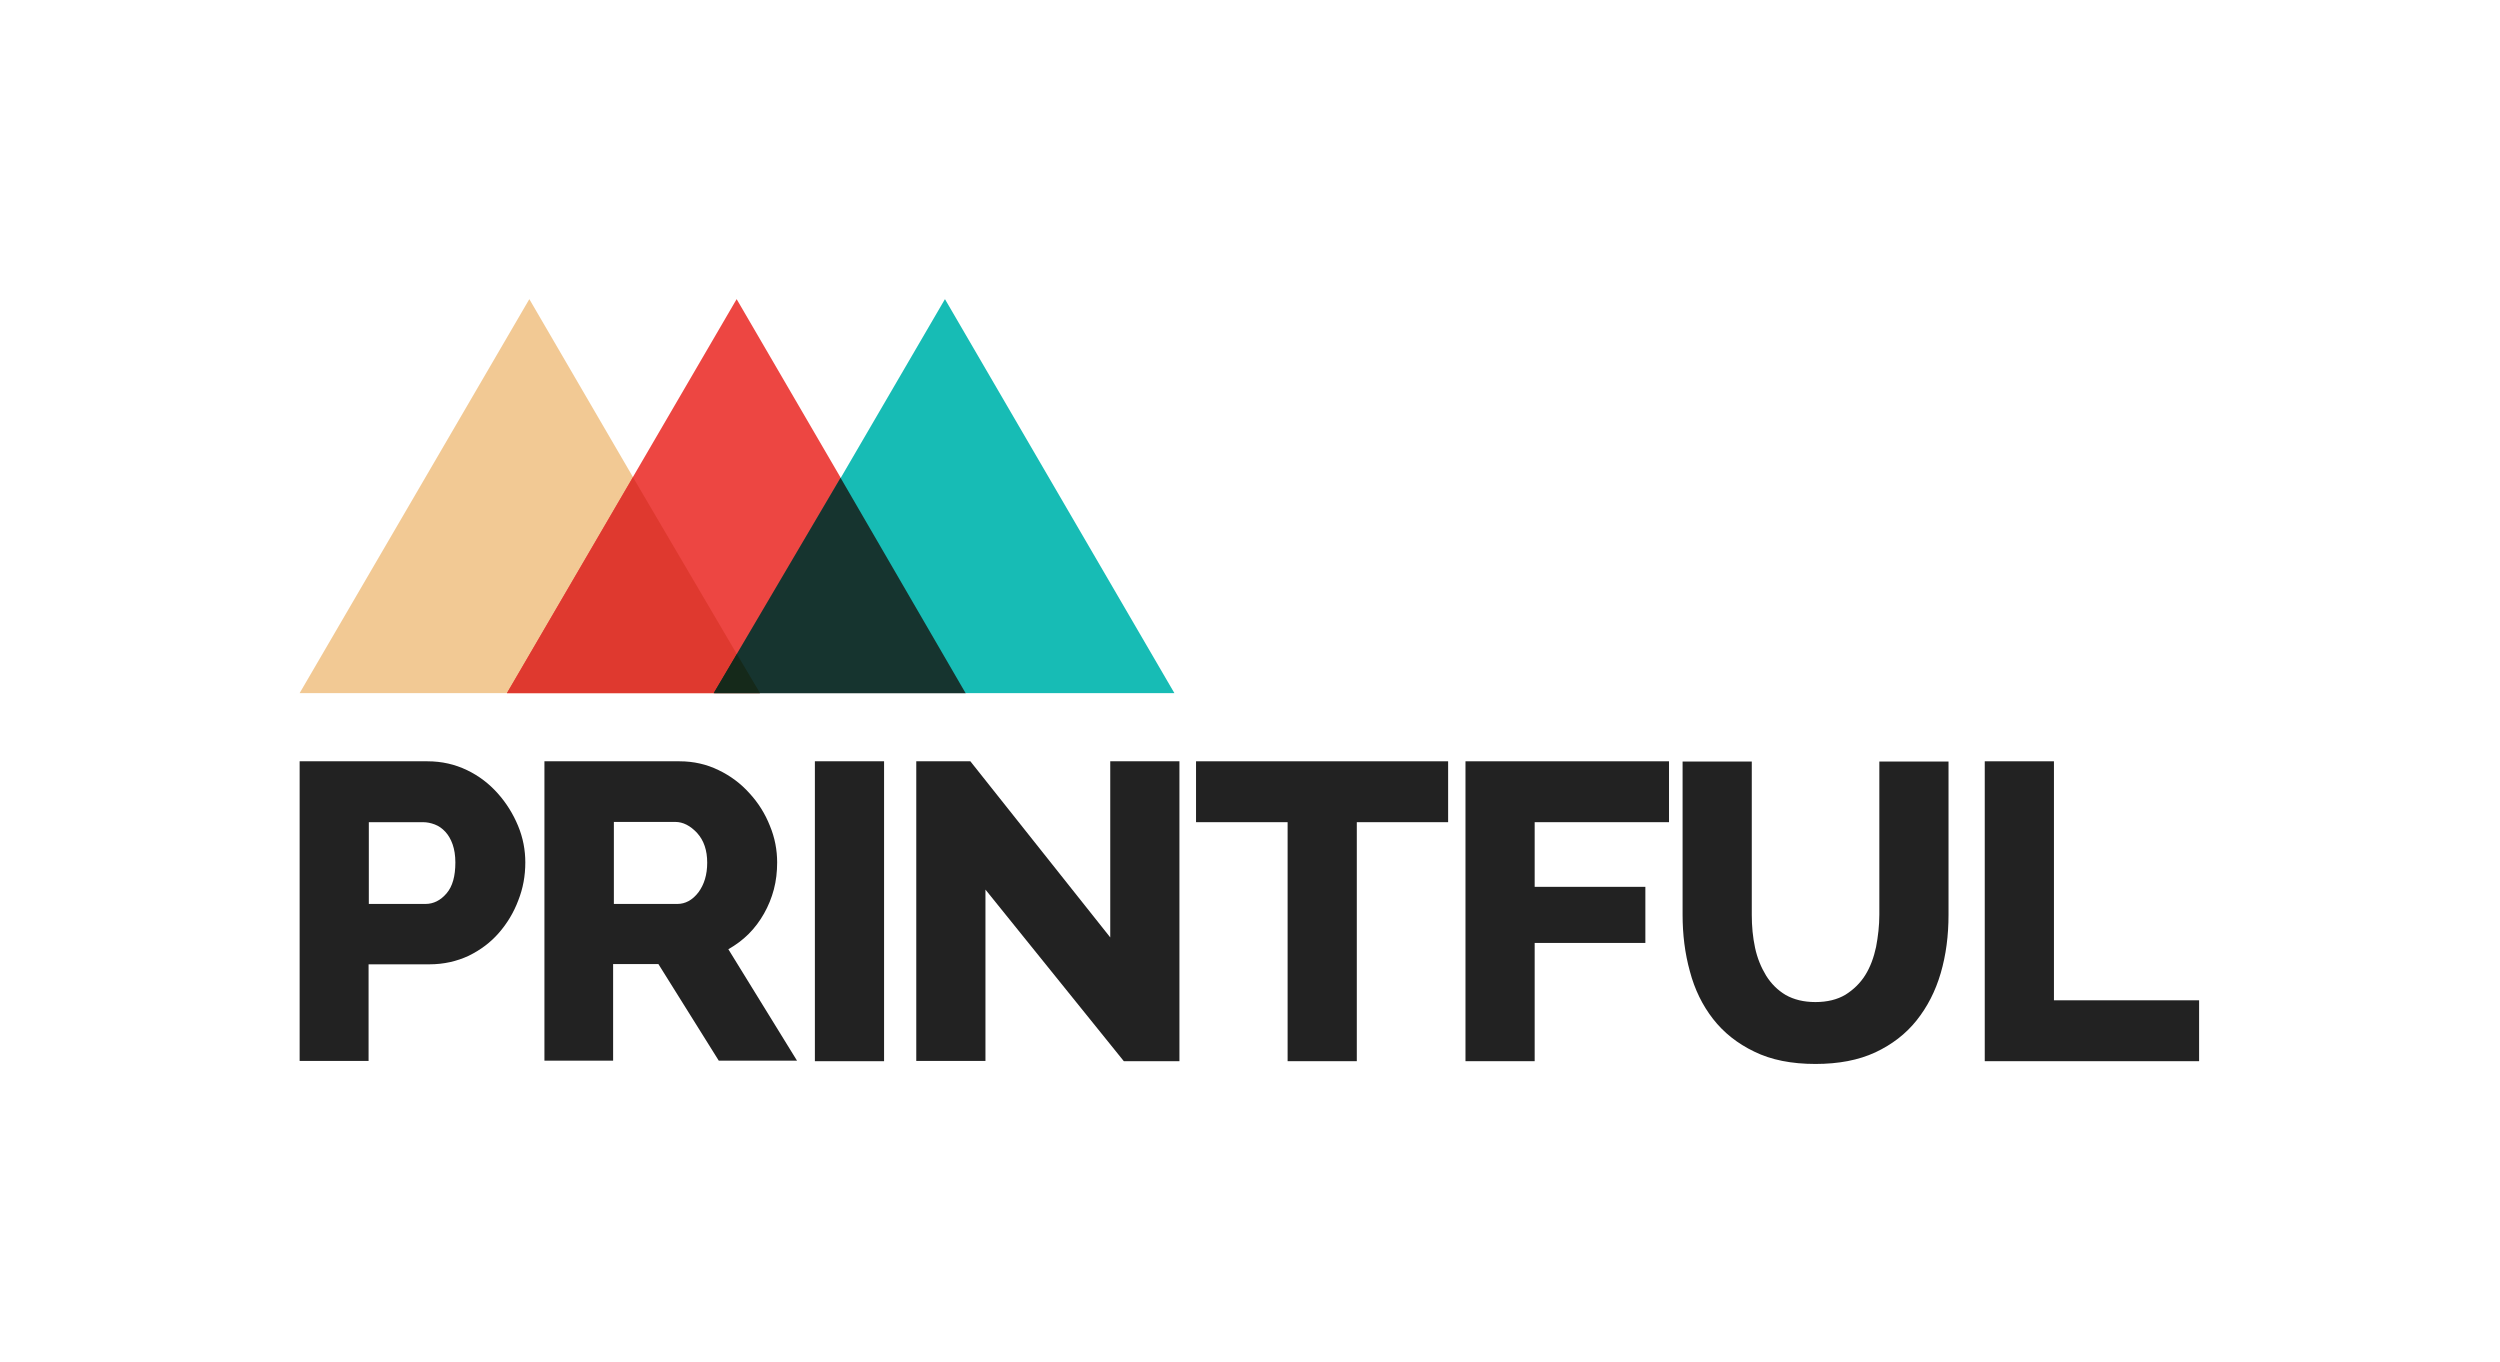
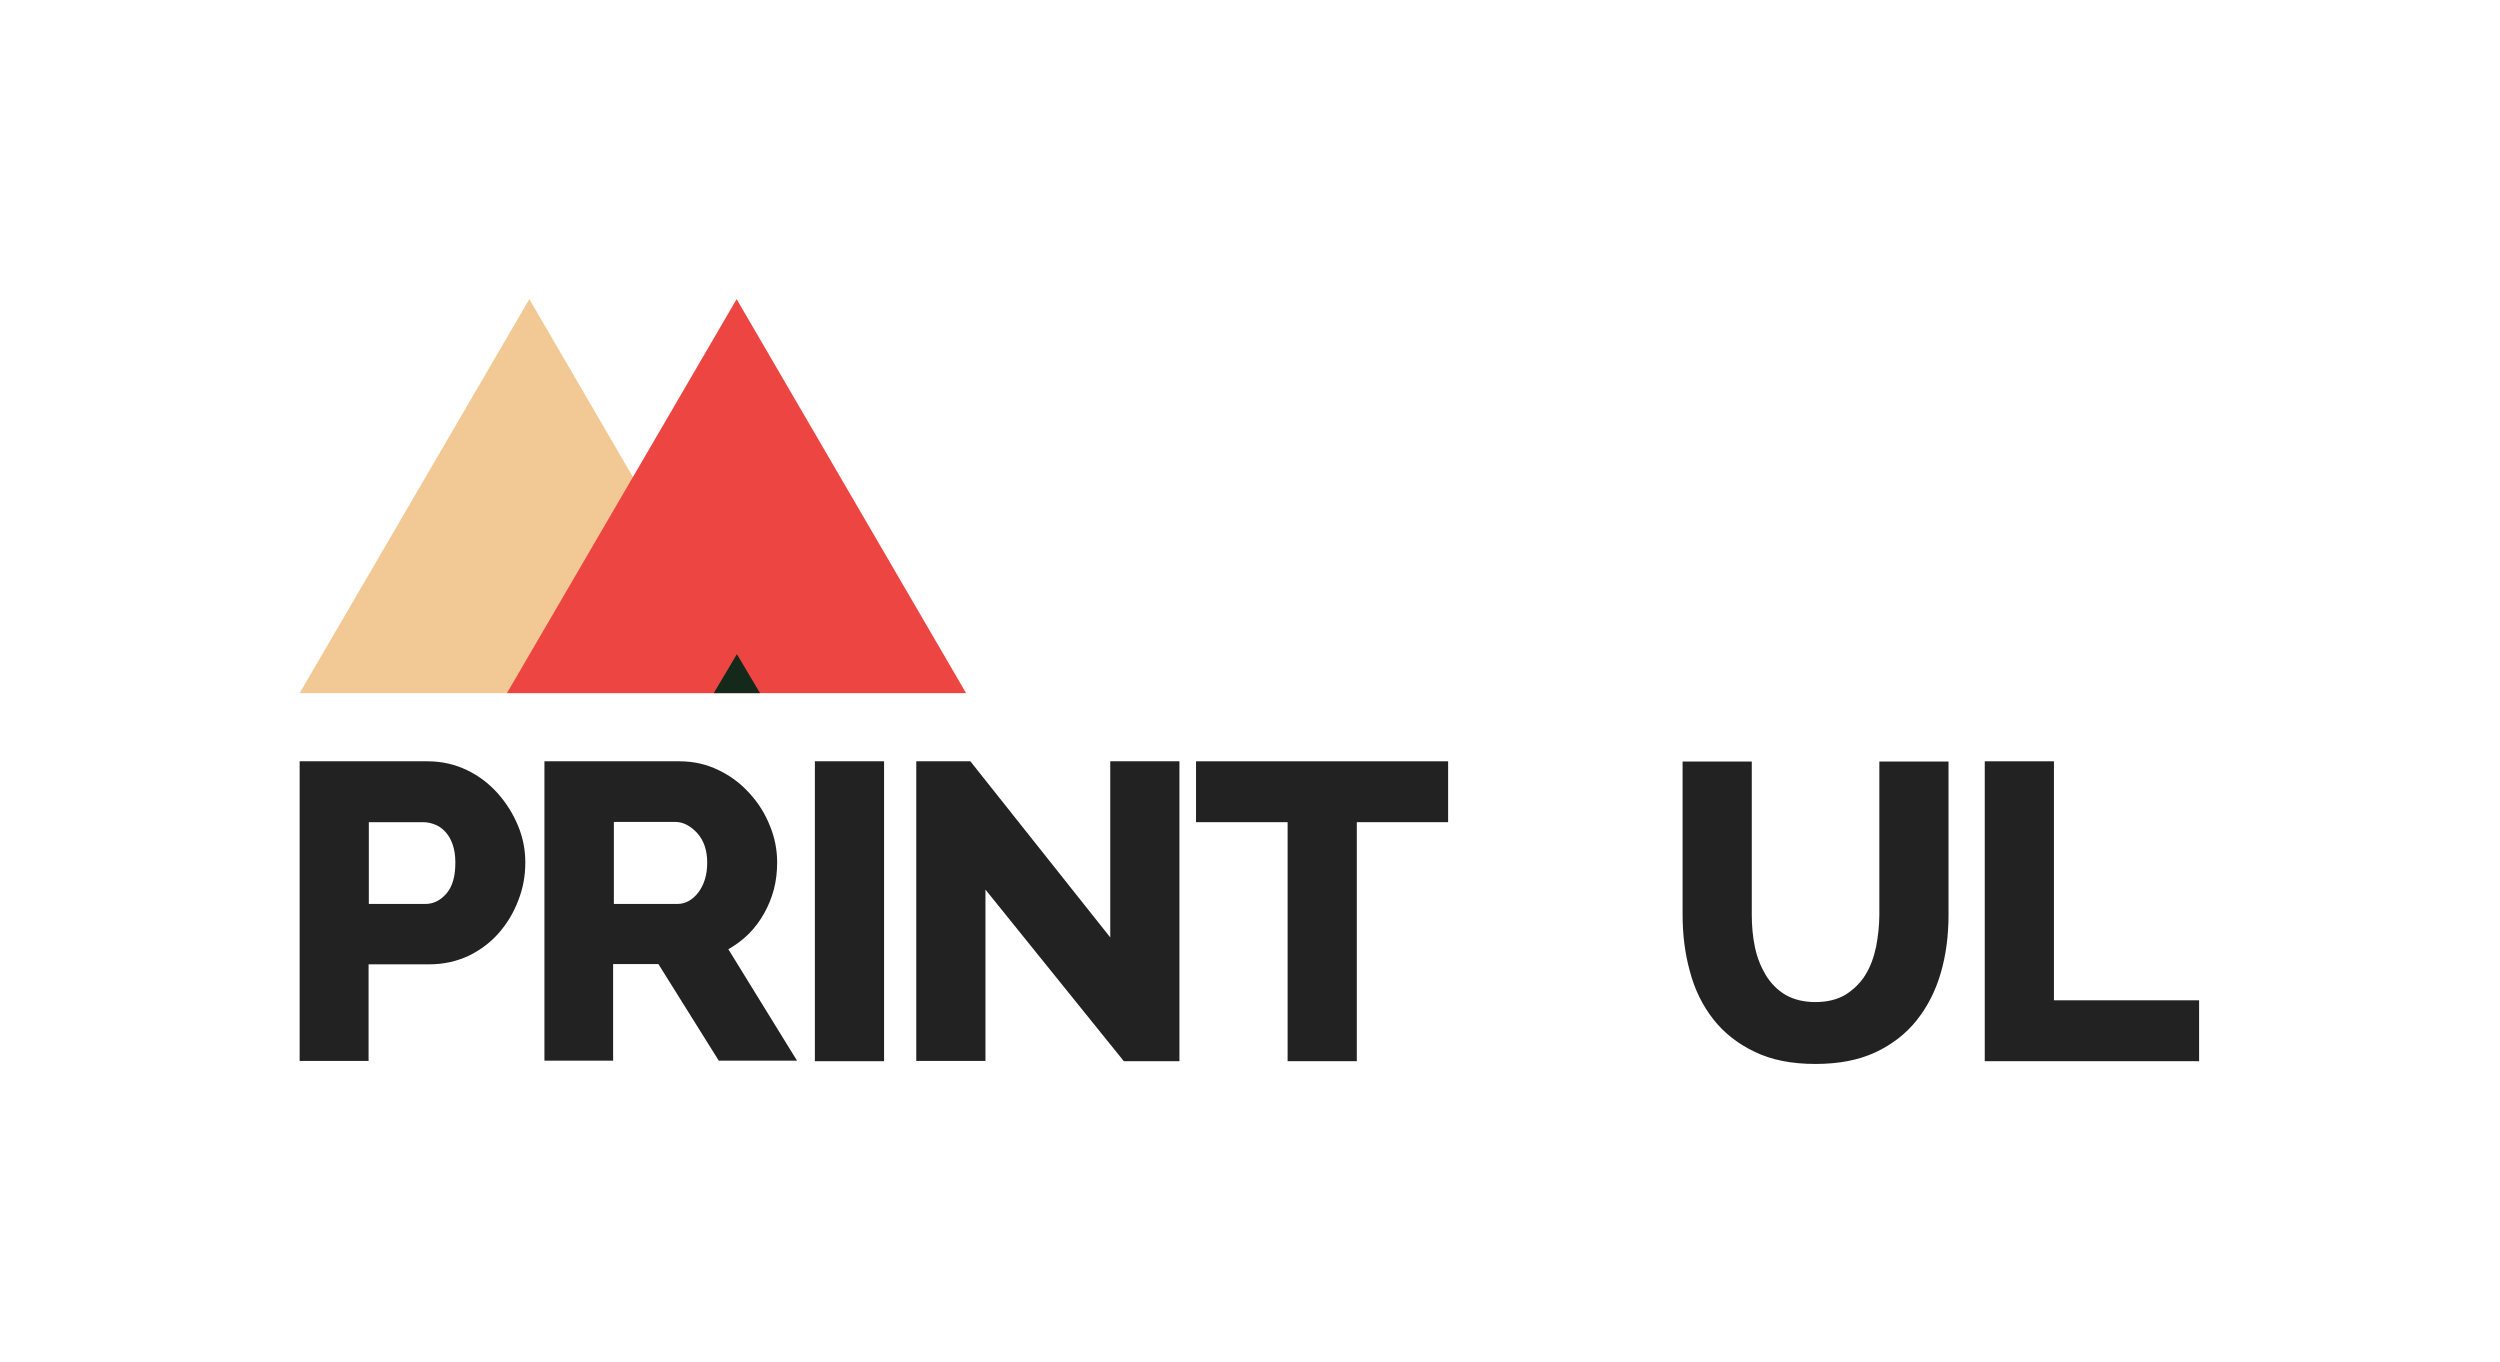
<svg xmlns="http://www.w3.org/2000/svg" version="1.1" id="Layer_1" x="0px" y="0px" viewBox="0 0 993.7 541.3" style="enable-background:new 0 0 993.7 541.3;" xml:space="preserve">
  <style type="text/css">
	.st0{fill:#222222;}
	.st1{fill:#F2C994;}
	.st2{fill:#ED4642;}
	.st3{fill:#17BCB5;}
	.st4{fill:#DF392F;}
	.st5{fill:#16342F;}
	.st6{fill:#15291A;}
	.st7{fill:none;}
</style>
  <g>
    <g>
      <g>
        <path class="st0" d="M119.1,421.7V302.6h50.8c5.7,0,10.9,1.2,15.7,3.5c4.8,2.3,8.8,5.4,12.2,9.2c3.4,3.8,6.1,8.1,8.1,12.9     c2,4.8,2.9,9.7,2.9,14.6c0,5.3-0.9,10.3-2.8,15.1c-1.8,4.8-4.4,9.1-7.7,12.9c-3.3,3.8-7.3,6.8-12,9.1c-4.7,2.2-9.9,3.4-15.6,3.4     h-24.2v38.4H119.1z M146.6,359.3h22.5c3.2,0,6-1.4,8.4-4.2c2.4-2.8,3.5-6.9,3.5-12.3c0-2.8-0.4-5.2-1.1-7.2c-0.7-2-1.7-3.7-2.9-5     c-1.2-1.3-2.6-2.3-4.2-2.9c-1.6-0.6-3.1-0.9-4.7-0.9h-21.5V359.3z" />
        <path class="st0" d="M216.4,421.7V302.6h53.7c5.6,0,10.8,1.2,15.5,3.5c4.8,2.3,8.9,5.4,12.3,9.2c3.5,3.8,6.2,8.1,8.1,12.9     c2,4.8,2.9,9.7,2.9,14.6c0,3.7-0.4,7.3-1.3,10.7c-0.9,3.4-2.2,6.6-3.9,9.6c-1.7,3-3.7,5.7-6.1,8.1c-2.4,2.4-5.1,4.4-8.1,6.1     l27.3,44.3h-31.1l-24-38.4h-18v38.4H216.4z M244,359.3h25.2c3.2,0,6-1.5,8.4-4.6c2.3-3.1,3.5-7,3.5-11.8c0-4.9-1.3-8.8-4-11.8     c-2.7-2.9-5.6-4.4-8.7-4.4H244V359.3z" />
        <path class="st0" d="M323.9,421.7V302.6h27.5v119.2H323.9z" />
        <path class="st0" d="M391.7,353.6v68.1h-27.5V302.6h21.5l55.6,70v-70h27.5v119.2h-22.1L391.7,353.6z" />
        <path class="st0" d="M575.6,326.8h-36.3v95h-27.5v-95h-36.4v-24.2h100.2V326.8z" />
-         <path class="st0" d="M582.5,421.7V302.6h80.9v24.2H610v25.7h44v22.3h-44v47H582.5z" />
        <path class="st0" d="M721.6,398.3c4.7,0,8.7-1,11.9-2.9c3.2-2,5.9-4.6,7.9-7.8c2-3.2,3.4-7,4.3-11.2c0.8-4.2,1.3-8.5,1.3-12.8     v-60.9h27.5v60.9c0,8.3-1,16-3.1,23.2c-2.1,7.2-5.3,13.4-9.6,18.8c-4.3,5.4-9.8,9.6-16.4,12.7c-6.7,3.1-14.6,4.6-23.8,4.6     c-9.5,0-17.6-1.6-24.3-4.9c-6.7-3.2-12.2-7.6-16.4-13c-4.2-5.4-7.3-11.7-9.2-18.9c-2-7.2-2.9-14.7-2.9-22.5v-60.9h27.5v60.9     c0,4.6,0.4,8.9,1.3,13.1c0.9,4.2,2.4,7.8,4.4,11.1c2,3.2,4.6,5.8,7.8,7.7C713,397.3,716.9,398.3,721.6,398.3z" />
        <path class="st0" d="M788.9,421.7V302.6h27.5v95h57.7v24.2H788.9z" />
      </g>
      <g>
        <polygon class="st1" points="119.1,275.5 210.4,118.9 301.6,275.5    " />
        <polygon class="st2" points="201.5,275.5 292.8,118.9 384,275.5    " />
-         <polygon class="st3" points="284.3,275.5 375.6,118.9 466.8,275.5    " />
-         <polygon class="st4" points="201.5,275.5 302,275.5 251.6,189.7    " />
-         <polygon class="st5" points="283.7,275.5 383.8,275.5 334.1,189.9    " />
        <polygon class="st6" points="283.7,275.5 302.1,275.5 292.9,260    " />
      </g>
    </g>
    <rect class="st7" width="993.7" height="541.3" />
    <rect x="0" class="st7" width="993.7" height="541.3" />
  </g>
</svg>